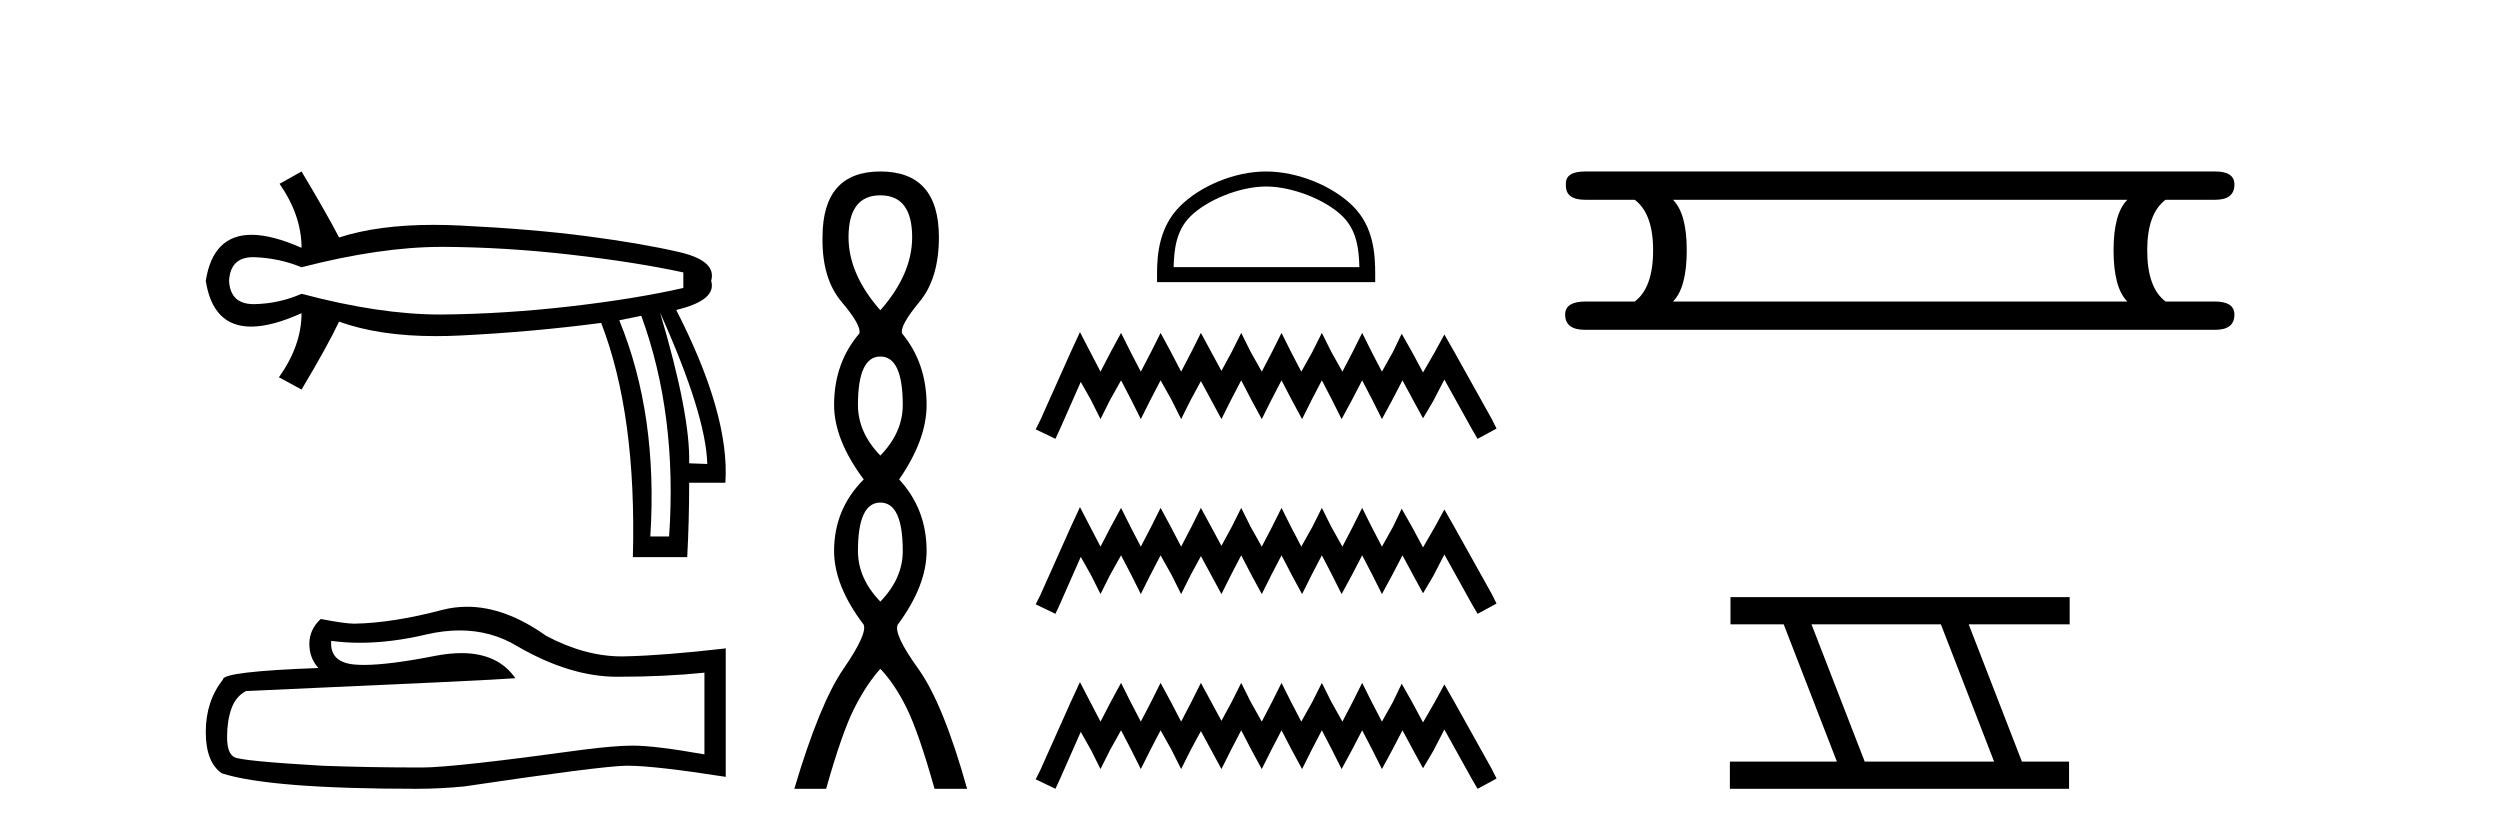
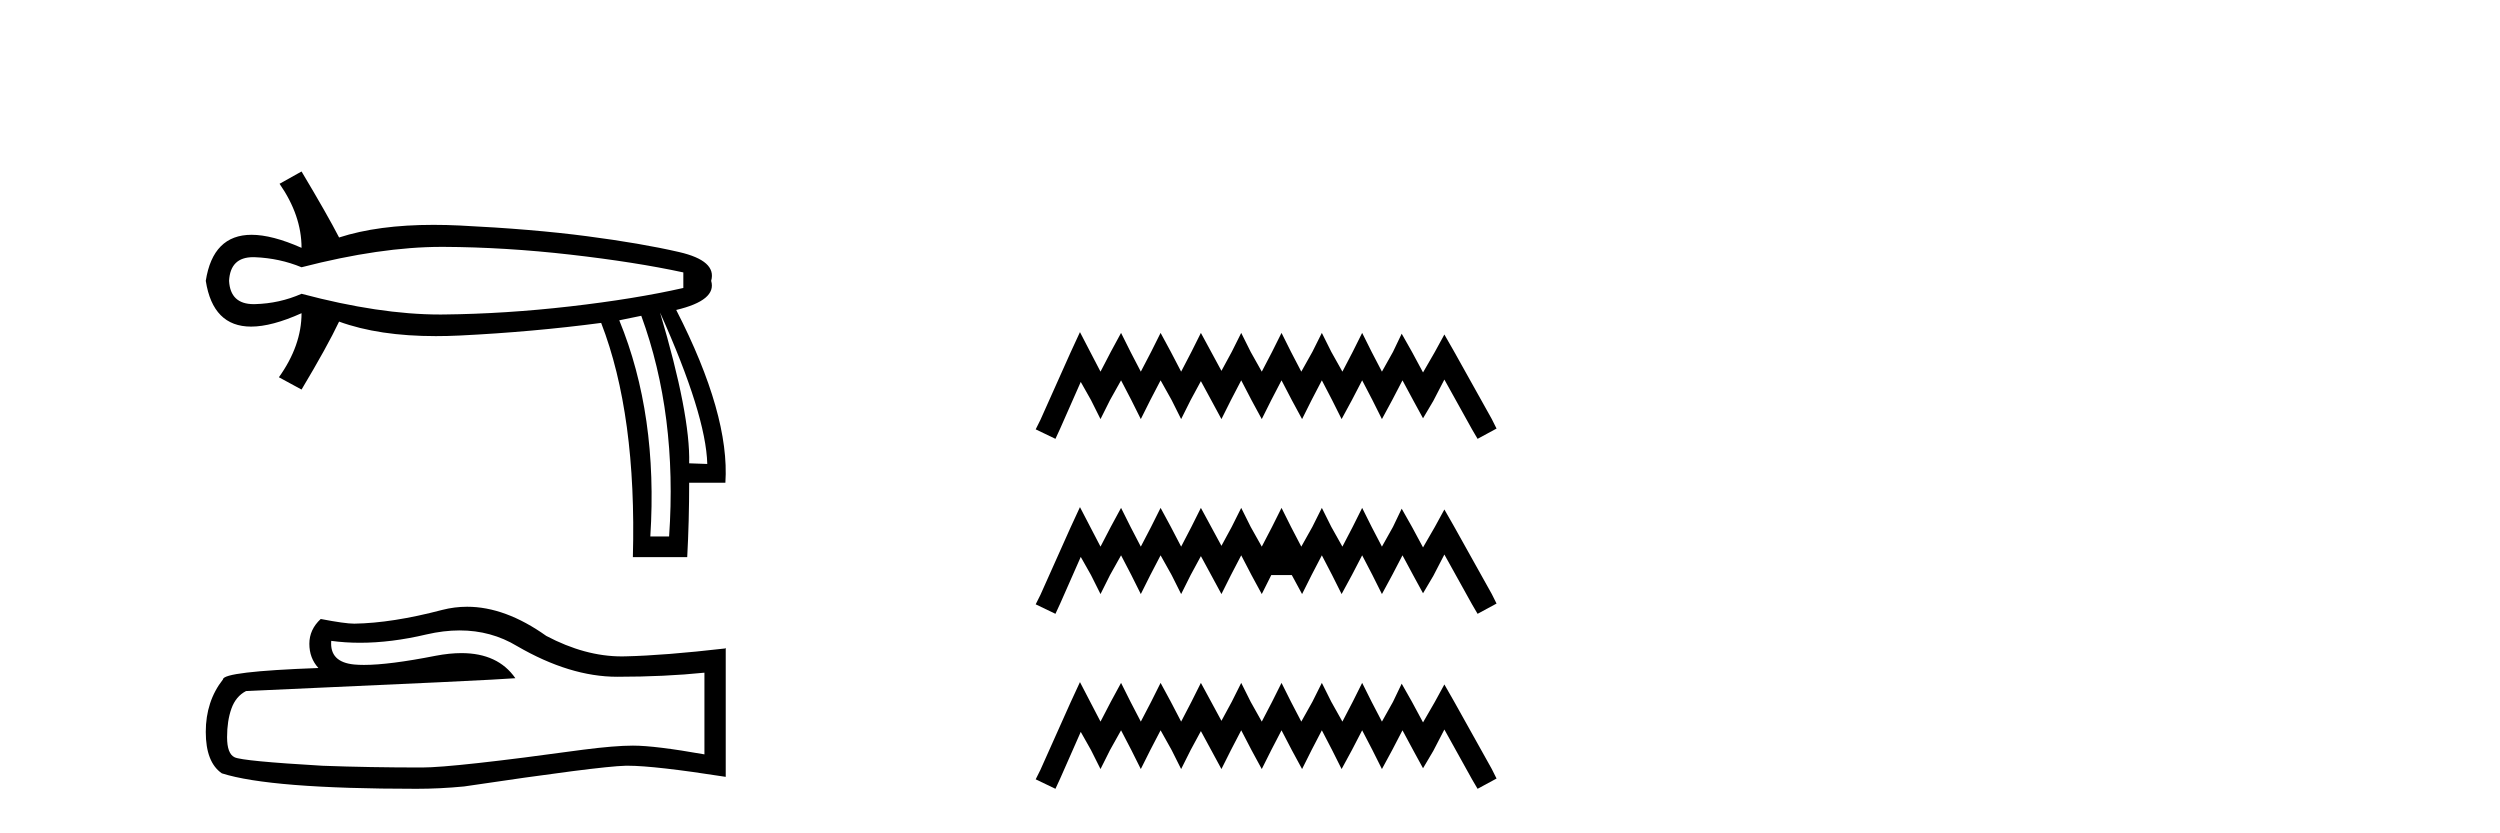
<svg xmlns="http://www.w3.org/2000/svg" width="123.0" height="41.0">
  <path d="M 21.731 12.146 Q 21.778 12.146 21.824 12.146 Q 24.865 12.162 28.064 12.528 Q 31.264 12.894 33.62 13.403 L 33.62 14.168 Q 31.232 14.709 28.049 15.075 Q 24.865 15.441 21.824 15.473 Q 21.735 15.474 21.645 15.474 Q 18.668 15.474 14.836 14.454 Q 13.754 14.932 12.544 14.963 Q 12.512 14.964 12.481 14.964 Q 11.332 14.964 11.27 13.817 Q 11.332 12.653 12.454 12.653 Q 12.498 12.653 12.544 12.655 Q 13.754 12.703 14.836 13.149 Q 18.723 12.146 21.731 12.146 ZM 32.474 15.377 Q 34.734 20.408 34.798 22.827 L 34.798 22.827 L 33.907 22.795 Q 33.97 20.408 32.474 15.377 ZM 31.551 15.537 Q 33.334 20.408 32.92 26.393 L 31.996 26.393 Q 32.378 20.408 30.468 15.759 L 31.551 15.537 ZM 14.836 8.437 L 13.754 9.042 Q 14.836 10.602 14.836 12.194 Q 13.388 11.552 12.377 11.552 Q 10.477 11.552 10.124 13.817 Q 10.475 16.069 12.354 16.069 Q 13.371 16.069 14.836 15.409 L 14.836 15.409 Q 14.836 17.001 13.722 18.561 L 14.836 19.166 Q 16.11 17.033 16.683 15.823 Q 18.64 16.537 21.443 16.537 Q 22.014 16.537 22.62 16.508 Q 26.202 16.332 29.577 15.887 Q 31.328 20.408 31.137 27.412 L 33.811 27.412 Q 33.907 25.661 33.907 23.751 L 35.689 23.751 Q 35.912 20.408 33.27 15.25 Q 35.276 14.772 34.989 13.817 Q 35.276 12.83 33.413 12.401 Q 31.551 11.971 28.876 11.621 Q 26.202 11.27 22.62 11.095 Q 21.953 11.063 21.327 11.063 Q 18.599 11.063 16.683 11.684 Q 16.11 10.57 14.836 8.437 Z" style="fill:#000000;stroke:none" />
  <path d="M 22.615 31.017 Q 24.165 31.017 25.442 31.789 Q 28.04 33.297 30.366 33.297 Q 32.706 33.297 34.658 33.096 L 34.658 37.115 Q 32.232 36.685 31.155 36.685 L 31.127 36.685 Q 30.251 36.685 28.686 36.886 Q 22.327 37.761 20.762 37.761 Q 18.163 37.761 15.866 37.675 Q 11.933 37.446 11.545 37.259 Q 11.172 37.087 11.172 36.268 Q 11.172 35.464 11.387 34.861 Q 11.603 34.259 12.105 34 Q 24.394 33.455 25.356 33.368 Q 24.499 32.133 22.702 32.133 Q 22.119 32.133 21.437 32.263 Q 19.148 32.714 17.907 32.714 Q 17.646 32.714 17.431 32.694 Q 16.211 32.579 16.297 31.531 L 16.297 31.531 Q 16.983 31.624 17.713 31.624 Q 19.246 31.624 20.977 31.215 Q 21.831 31.017 22.615 31.017 ZM 22.981 29.852 Q 22.359 29.852 21.752 30.009 Q 19.298 30.655 17.431 30.684 Q 16.972 30.684 15.78 30.454 Q 15.22 30.971 15.22 31.675 Q 15.22 32.378 15.665 32.866 Q 10.971 33.038 10.971 33.426 Q 10.124 34.503 10.124 36.01 Q 10.124 37.503 10.914 38.048 Q 13.297 38.809 20.489 38.809 Q 21.637 38.809 22.829 38.694 Q 29.49 37.704 30.768 37.675 Q 30.828 37.674 30.894 37.674 Q 32.206 37.674 35.706 38.221 L 35.706 31.875 L 35.677 31.904 Q 32.677 32.249 30.782 32.292 Q 30.685 32.295 30.587 32.295 Q 28.784 32.295 26.877 31.287 Q 24.86 29.852 22.981 29.852 Z" style="fill:#000000;stroke:none" />
-   <path d="M 43.313 9.61 Q 44.878 9.61 44.878 11.673 Q 44.878 13.487 43.313 15.265 Q 41.748 13.487 41.748 11.673 Q 41.748 9.61 43.313 9.61 ZM 43.313 17.541 Q 44.416 17.541 44.416 19.924 Q 44.416 21.276 43.313 22.414 Q 42.211 21.276 42.211 19.924 Q 42.211 17.541 43.313 17.541 ZM 43.313 24.726 Q 44.416 24.726 44.416 27.108 Q 44.416 28.46 43.313 29.598 Q 42.211 28.46 42.211 27.108 Q 42.211 24.726 43.313 24.726 ZM 43.313 8.437 Q 40.468 8.437 40.468 11.673 Q 40.432 13.7 41.41 14.856 Q 42.388 16.012 42.282 16.403 Q 41.037 17.862 41.037 19.924 Q 41.037 21.631 42.495 23.588 Q 41.037 25.046 41.037 27.108 Q 41.037 28.816 42.495 30.736 Q 42.673 31.198 41.499 32.906 Q 40.326 34.613 39.081 38.809 L 40.646 38.809 Q 41.428 36.035 42.033 34.844 Q 42.637 33.652 43.313 32.906 Q 44.024 33.652 44.611 34.844 Q 45.198 36.035 45.98 38.809 L 47.581 38.809 Q 46.407 34.613 45.18 32.906 Q 43.953 31.198 44.167 30.736 Q 45.589 28.816 45.589 27.108 Q 45.589 25.046 44.238 23.588 Q 45.589 21.631 45.589 19.924 Q 45.589 17.862 44.38 16.403 Q 44.273 16.012 45.234 14.856 Q 46.194 13.7 46.194 11.673 Q 46.194 8.437 43.313 8.437 Z" style="fill:#000000;stroke:none" />
-   <path d="M 62.293 9.176 C 63.613 9.176 65.266 9.854 66.065 10.654 C 66.765 11.353 66.857 12.281 66.882 13.143 L 57.742 13.143 C 57.768 12.281 57.86 11.353 58.559 10.654 C 59.359 9.854 60.973 9.176 62.293 9.176 ZM 62.293 8.437 C 60.727 8.437 59.041 9.16 58.054 10.148 C 57.04 11.161 56.926 12.495 56.926 13.493 L 56.926 13.882 L 67.66 13.882 L 67.66 13.493 C 67.66 12.495 67.584 11.161 66.571 10.148 C 65.583 9.16 63.859 8.437 62.293 8.437 Z" style="fill:#000000;stroke:none" />
-   <path d="M 53.134 16.34 L 52.667 17.352 L 51.189 20.657 L 50.956 21.124 L 51.928 21.591 L 52.161 21.085 L 53.173 18.791 L 53.678 19.685 L 54.145 20.619 L 54.612 19.685 L 55.156 18.713 L 55.662 19.685 L 56.128 20.619 L 56.595 19.685 L 57.101 18.713 L 57.645 19.685 L 58.112 20.619 L 58.579 19.685 L 59.084 18.752 L 59.59 19.685 L 60.095 20.619 L 60.562 19.685 L 61.068 18.713 L 61.573 19.685 L 62.079 20.619 L 62.546 19.685 L 63.051 18.713 L 63.557 19.685 L 64.062 20.619 L 64.529 19.685 L 65.035 18.713 L 65.54 19.685 L 66.007 20.619 L 66.513 19.685 L 67.018 18.713 L 67.524 19.685 L 67.991 20.619 L 68.496 19.685 L 69.002 18.713 L 69.546 19.724 L 70.013 20.58 L 70.519 19.724 L 71.063 18.674 L 72.424 21.124 L 72.697 21.591 L 73.63 21.085 L 73.397 20.619 L 71.53 17.274 L 71.063 16.457 L 70.596 17.313 L 70.013 18.324 L 69.469 17.313 L 68.963 16.418 L 68.535 17.313 L 67.991 18.285 L 67.485 17.313 L 67.018 16.379 L 66.552 17.313 L 66.046 18.285 L 65.501 17.313 L 65.035 16.379 L 64.568 17.313 L 64.024 18.285 L 63.518 17.313 L 63.051 16.379 L 62.585 17.313 L 62.079 18.285 L 61.534 17.313 L 61.068 16.379 L 60.601 17.313 L 60.095 18.246 L 59.59 17.313 L 59.084 16.379 L 58.617 17.313 L 58.112 18.285 L 57.606 17.313 L 57.101 16.379 L 56.634 17.313 L 56.128 18.285 L 55.623 17.313 L 55.156 16.379 L 54.65 17.313 L 54.145 18.285 L 53.639 17.313 L 53.134 16.34 ZM 53.134 24.95 L 52.667 25.961 L 51.189 29.267 L 50.956 29.733 L 51.928 30.2 L 52.161 29.695 L 53.173 27.4 L 53.678 28.294 L 54.145 29.228 L 54.612 28.294 L 55.156 27.322 L 55.662 28.294 L 56.128 29.228 L 56.595 28.294 L 57.101 27.322 L 57.645 28.294 L 58.112 29.228 L 58.579 28.294 L 59.084 27.361 L 59.59 28.294 L 60.095 29.228 L 60.562 28.294 L 61.068 27.322 L 61.573 28.294 L 62.079 29.228 L 62.546 28.294 L 63.051 27.322 L 63.557 28.294 L 64.062 29.228 L 64.529 28.294 L 65.035 27.322 L 65.54 28.294 L 66.007 29.228 L 66.513 28.294 L 67.018 27.322 L 67.524 28.294 L 67.991 29.228 L 68.496 28.294 L 69.002 27.322 L 69.546 28.333 L 70.013 29.189 L 70.519 28.333 L 71.063 27.283 L 72.424 29.733 L 72.697 30.2 L 73.63 29.695 L 73.397 29.228 L 71.53 25.883 L 71.063 25.066 L 70.596 25.922 L 70.013 26.933 L 69.469 25.922 L 68.963 25.027 L 68.535 25.922 L 67.991 26.894 L 67.485 25.922 L 67.018 24.988 L 66.552 25.922 L 66.046 26.894 L 65.501 25.922 L 65.035 24.988 L 64.568 25.922 L 64.024 26.894 L 63.518 25.922 L 63.051 24.988 L 62.585 25.922 L 62.079 26.894 L 61.534 25.922 L 61.068 24.988 L 60.601 25.922 L 60.095 26.855 L 59.59 25.922 L 59.084 24.988 L 58.617 25.922 L 58.112 26.894 L 57.606 25.922 L 57.101 24.988 L 56.634 25.922 L 56.128 26.894 L 55.623 25.922 L 55.156 24.988 L 54.65 25.922 L 54.145 26.894 L 53.639 25.922 L 53.134 24.95 ZM 53.134 33.559 L 52.667 34.57 L 51.189 37.876 L 50.956 38.343 L 51.928 38.809 L 52.161 38.304 L 53.173 36.009 L 53.678 36.904 L 54.145 37.837 L 54.612 36.904 L 55.156 35.931 L 55.662 36.904 L 56.128 37.837 L 56.595 36.904 L 57.101 35.931 L 57.645 36.904 L 58.112 37.837 L 58.579 36.904 L 59.084 35.97 L 59.59 36.904 L 60.095 37.837 L 60.562 36.904 L 61.068 35.931 L 61.573 36.904 L 62.079 37.837 L 62.546 36.904 L 63.051 35.931 L 63.557 36.904 L 64.062 37.837 L 64.529 36.904 L 65.035 35.931 L 65.54 36.904 L 66.007 37.837 L 66.513 36.904 L 67.018 35.931 L 67.524 36.904 L 67.991 37.837 L 68.496 36.904 L 69.002 35.931 L 69.546 36.942 L 70.013 37.798 L 70.519 36.942 L 71.063 35.892 L 72.424 38.343 L 72.697 38.809 L 73.63 38.304 L 73.397 37.837 L 71.53 34.492 L 71.063 33.675 L 70.596 34.531 L 70.013 35.542 L 69.469 34.531 L 68.963 33.637 L 68.535 34.531 L 67.991 35.503 L 67.485 34.531 L 67.018 33.598 L 66.552 34.531 L 66.046 35.503 L 65.501 34.531 L 65.035 33.598 L 64.568 34.531 L 64.024 35.503 L 63.518 34.531 L 63.051 33.598 L 62.585 34.531 L 62.079 35.503 L 61.534 34.531 L 61.068 33.598 L 60.601 34.531 L 60.095 35.465 L 59.59 34.531 L 59.084 33.598 L 58.617 34.531 L 58.112 35.503 L 57.606 34.531 L 57.101 33.598 L 56.634 34.531 L 56.128 35.503 L 55.623 34.531 L 55.156 33.598 L 54.65 34.531 L 54.145 35.503 L 53.639 34.531 L 53.134 33.559 Z" style="fill:#000000;stroke:none" />
-   <path d="M 104.665 9.829 Q 103.987 10.507 103.987 12.313 Q 103.987 14.157 104.665 14.834 L 82.311 14.834 Q 82.988 14.157 82.988 12.313 Q 82.988 10.507 82.311 9.829 ZM 77.983 8.437 Q 77.005 8.437 77.042 9.077 Q 77.005 9.829 77.983 9.829 L 80.429 9.829 Q 81.333 10.507 81.333 12.313 Q 81.333 14.157 80.429 14.834 L 78.021 14.834 Q 77.005 14.834 77.005 15.474 Q 77.005 16.227 77.983 16.227 L 108.992 16.227 Q 109.933 16.227 109.933 15.474 Q 109.933 14.834 108.955 14.834 L 106.546 14.834 Q 105.643 14.157 105.643 12.313 Q 105.643 10.507 106.546 9.829 L 108.992 9.829 Q 109.933 9.829 109.933 9.077 Q 109.933 8.437 108.992 8.437 Z" style="fill:#000000;stroke:none" />
-   <path d="M 95.492 30.718 L 98.11 37.471 L 91.744 37.471 L 89.126 30.718 ZM 85.14 29.379 L 85.14 30.718 L 87.758 30.718 L 90.375 37.471 L 85.11 37.471 L 85.11 38.809 L 101.798 38.809 L 101.798 37.471 L 99.478 37.471 L 96.86 30.718 L 101.828 30.718 L 101.828 29.379 Z" style="fill:#000000;stroke:none" />
+   <path d="M 53.134 16.34 L 52.667 17.352 L 51.189 20.657 L 50.956 21.124 L 51.928 21.591 L 52.161 21.085 L 53.173 18.791 L 53.678 19.685 L 54.145 20.619 L 54.612 19.685 L 55.156 18.713 L 55.662 19.685 L 56.128 20.619 L 56.595 19.685 L 57.101 18.713 L 57.645 19.685 L 58.112 20.619 L 58.579 19.685 L 59.084 18.752 L 59.59 19.685 L 60.095 20.619 L 60.562 19.685 L 61.068 18.713 L 61.573 19.685 L 62.079 20.619 L 62.546 19.685 L 63.051 18.713 L 63.557 19.685 L 64.062 20.619 L 64.529 19.685 L 65.035 18.713 L 65.54 19.685 L 66.007 20.619 L 66.513 19.685 L 67.018 18.713 L 67.524 19.685 L 67.991 20.619 L 68.496 19.685 L 69.002 18.713 L 69.546 19.724 L 70.013 20.58 L 70.519 19.724 L 71.063 18.674 L 72.424 21.124 L 72.697 21.591 L 73.63 21.085 L 73.397 20.619 L 71.53 17.274 L 71.063 16.457 L 70.596 17.313 L 70.013 18.324 L 69.469 17.313 L 68.963 16.418 L 68.535 17.313 L 67.991 18.285 L 67.485 17.313 L 67.018 16.379 L 66.552 17.313 L 66.046 18.285 L 65.501 17.313 L 65.035 16.379 L 64.568 17.313 L 64.024 18.285 L 63.518 17.313 L 63.051 16.379 L 62.585 17.313 L 62.079 18.285 L 61.534 17.313 L 61.068 16.379 L 60.601 17.313 L 60.095 18.246 L 59.59 17.313 L 59.084 16.379 L 58.617 17.313 L 58.112 18.285 L 57.606 17.313 L 57.101 16.379 L 56.634 17.313 L 56.128 18.285 L 55.623 17.313 L 55.156 16.379 L 54.65 17.313 L 54.145 18.285 L 53.639 17.313 L 53.134 16.34 ZM 53.134 24.95 L 52.667 25.961 L 51.189 29.267 L 50.956 29.733 L 51.928 30.2 L 52.161 29.695 L 53.173 27.4 L 53.678 28.294 L 54.145 29.228 L 54.612 28.294 L 55.156 27.322 L 55.662 28.294 L 56.128 29.228 L 56.595 28.294 L 57.101 27.322 L 57.645 28.294 L 58.112 29.228 L 58.579 28.294 L 59.084 27.361 L 59.59 28.294 L 60.095 29.228 L 60.562 28.294 L 61.068 27.322 L 61.573 28.294 L 62.079 29.228 L 62.546 28.294 L 63.557 28.294 L 64.062 29.228 L 64.529 28.294 L 65.035 27.322 L 65.54 28.294 L 66.007 29.228 L 66.513 28.294 L 67.018 27.322 L 67.524 28.294 L 67.991 29.228 L 68.496 28.294 L 69.002 27.322 L 69.546 28.333 L 70.013 29.189 L 70.519 28.333 L 71.063 27.283 L 72.424 29.733 L 72.697 30.2 L 73.63 29.695 L 73.397 29.228 L 71.53 25.883 L 71.063 25.066 L 70.596 25.922 L 70.013 26.933 L 69.469 25.922 L 68.963 25.027 L 68.535 25.922 L 67.991 26.894 L 67.485 25.922 L 67.018 24.988 L 66.552 25.922 L 66.046 26.894 L 65.501 25.922 L 65.035 24.988 L 64.568 25.922 L 64.024 26.894 L 63.518 25.922 L 63.051 24.988 L 62.585 25.922 L 62.079 26.894 L 61.534 25.922 L 61.068 24.988 L 60.601 25.922 L 60.095 26.855 L 59.59 25.922 L 59.084 24.988 L 58.617 25.922 L 58.112 26.894 L 57.606 25.922 L 57.101 24.988 L 56.634 25.922 L 56.128 26.894 L 55.623 25.922 L 55.156 24.988 L 54.65 25.922 L 54.145 26.894 L 53.639 25.922 L 53.134 24.95 ZM 53.134 33.559 L 52.667 34.57 L 51.189 37.876 L 50.956 38.343 L 51.928 38.809 L 52.161 38.304 L 53.173 36.009 L 53.678 36.904 L 54.145 37.837 L 54.612 36.904 L 55.156 35.931 L 55.662 36.904 L 56.128 37.837 L 56.595 36.904 L 57.101 35.931 L 57.645 36.904 L 58.112 37.837 L 58.579 36.904 L 59.084 35.97 L 59.59 36.904 L 60.095 37.837 L 60.562 36.904 L 61.068 35.931 L 61.573 36.904 L 62.079 37.837 L 62.546 36.904 L 63.051 35.931 L 63.557 36.904 L 64.062 37.837 L 64.529 36.904 L 65.035 35.931 L 65.54 36.904 L 66.007 37.837 L 66.513 36.904 L 67.018 35.931 L 67.524 36.904 L 67.991 37.837 L 68.496 36.904 L 69.002 35.931 L 69.546 36.942 L 70.013 37.798 L 70.519 36.942 L 71.063 35.892 L 72.424 38.343 L 72.697 38.809 L 73.63 38.304 L 73.397 37.837 L 71.53 34.492 L 71.063 33.675 L 70.596 34.531 L 70.013 35.542 L 69.469 34.531 L 68.963 33.637 L 68.535 34.531 L 67.991 35.503 L 67.485 34.531 L 67.018 33.598 L 66.552 34.531 L 66.046 35.503 L 65.501 34.531 L 65.035 33.598 L 64.568 34.531 L 64.024 35.503 L 63.518 34.531 L 63.051 33.598 L 62.585 34.531 L 62.079 35.503 L 61.534 34.531 L 61.068 33.598 L 60.601 34.531 L 60.095 35.465 L 59.59 34.531 L 59.084 33.598 L 58.617 34.531 L 58.112 35.503 L 57.606 34.531 L 57.101 33.598 L 56.634 34.531 L 56.128 35.503 L 55.623 34.531 L 55.156 33.598 L 54.65 34.531 L 54.145 35.503 L 53.639 34.531 L 53.134 33.559 Z" style="fill:#000000;stroke:none" />
</svg>